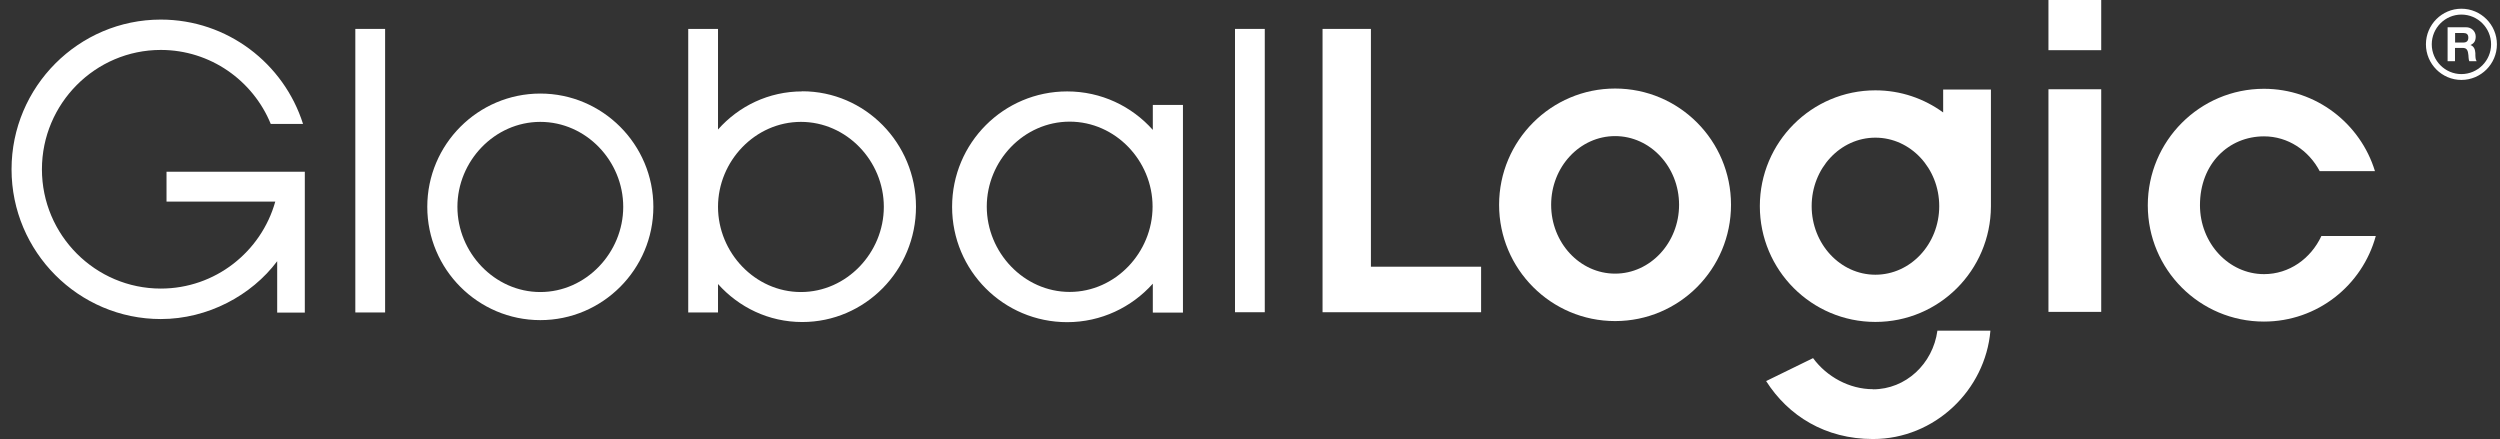
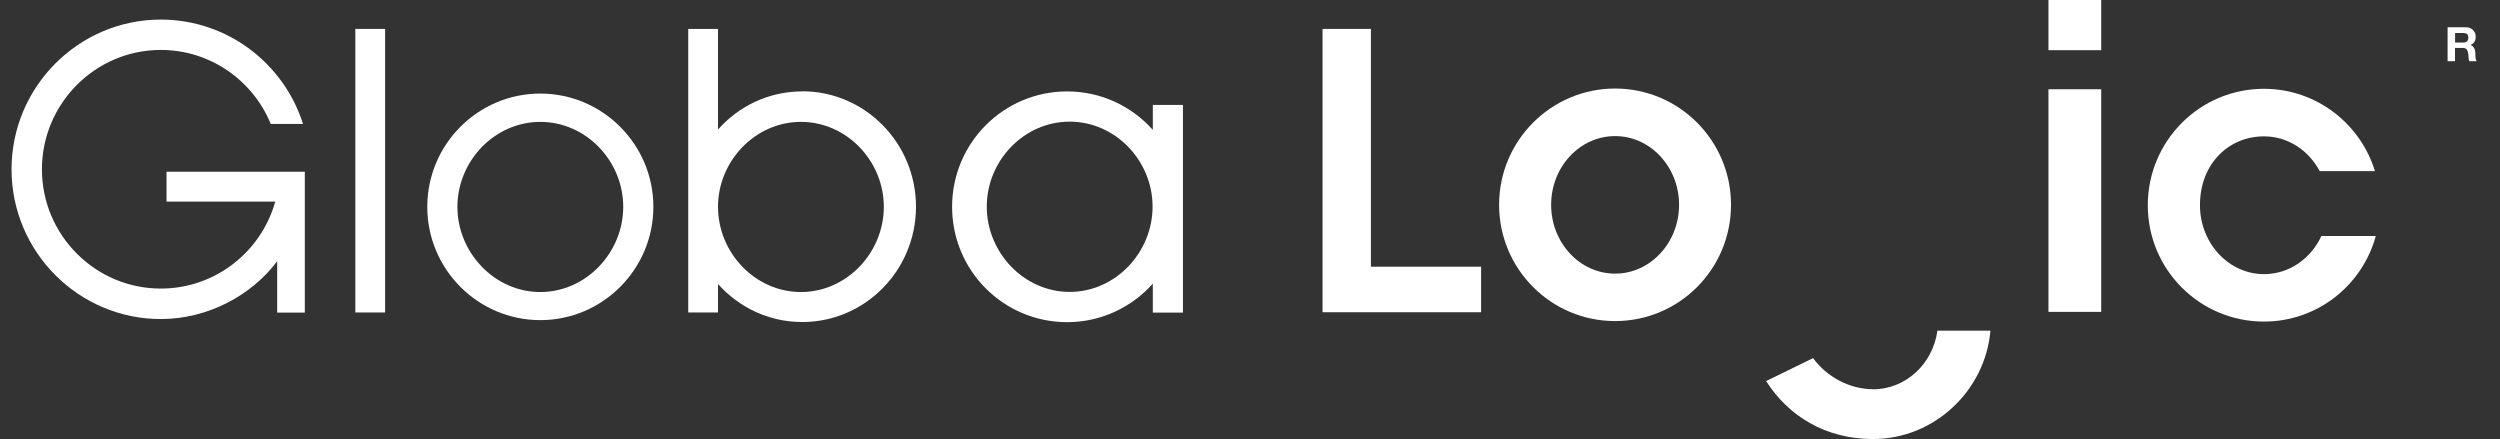
<svg xmlns="http://www.w3.org/2000/svg" width="205" height="36" viewBox="0 0 205 36" fill="none">
  <rect x="0" y="0" width="205" height="36" fill="#333333" stroke="none" />
  <path d="M13.655 16.53H22.573C21.42 20.645 17.65 23.663 13.186 23.663C7.814 23.663 3.438 19.273 3.438 13.884C3.438 8.495 7.814 4.095 13.186 4.095C17.249 4.095 20.746 6.604 22.201 10.161H24.848C23.276 5.202 18.646 1.606 13.186 1.606C6.446 1.606 0.947 7.113 0.947 13.884C0.947 20.655 6.446 26.162 13.186 26.162C17.044 26.162 20.629 24.221 22.729 21.419V25.632H24.995V14.08H13.655V16.53Z" fill="white" />
  <path d="M31.579 2.371H29.137V25.622H31.579V2.371Z" fill="white" />
-   <path d="M103.711 2.371H101.27V25.603H103.711V2.371Z" fill="white" />
  <path d="M44.306 23.947C40.556 23.947 37.508 20.714 37.508 16.961C37.508 13.208 40.556 9.994 44.306 9.994C48.057 9.994 51.105 13.198 51.105 16.961C51.105 20.724 48.047 23.947 44.306 23.947ZM44.306 7.672C39.198 7.672 35.037 11.836 35.037 16.961C35.037 22.085 39.198 26.25 44.306 26.25C49.415 26.25 53.576 22.076 53.576 16.961C53.576 11.846 49.415 7.672 44.306 7.672Z" fill="white" />
  <path d="M65.676 23.947C61.915 23.947 58.877 20.713 58.877 16.961C58.877 13.208 61.925 9.994 65.676 9.994C69.426 9.994 72.474 13.198 72.474 16.961C72.474 20.723 69.426 23.947 65.676 23.947ZM65.783 7.495C63.038 7.495 60.577 8.7 58.877 10.621V2.371H56.435V25.622H58.877V23.29C60.587 25.201 63.038 26.406 65.783 26.406C70.93 26.406 75.111 22.173 75.111 16.951C75.111 11.728 70.93 7.485 65.783 7.485" fill="white" />
  <path d="M87.713 23.938C83.962 23.938 80.915 20.704 80.915 16.942C80.915 13.179 83.962 9.975 87.713 9.975C91.463 9.975 94.511 13.179 94.511 16.942C94.511 20.704 91.463 23.938 87.713 23.938ZM94.531 10.651C92.802 8.711 90.301 7.496 87.508 7.496C82.292 7.496 78.072 11.729 78.072 16.962C78.072 22.194 82.292 26.417 87.508 26.417C90.301 26.417 92.802 25.192 94.531 23.262V25.633H97.002V8.603H94.531V10.661V10.651Z" fill="white" />
  <path d="M172.3 0H167.973V4.115H172.3V0Z" fill="white" />
  <path d="M112.415 2.371H108.449V21.87V25.603H121.45V21.87H112.415V2.371Z" fill="white" />
  <path d="M172.3 7.319H167.973V25.574H172.3V7.319Z" fill="white" />
  <path d="M132.439 22.438C129.548 22.438 127.194 19.91 127.194 16.794C127.194 13.678 129.548 11.16 132.439 11.16C135.331 11.16 137.684 13.688 137.684 16.794C137.684 19.9 135.331 22.438 132.439 22.438ZM132.439 7.26C127.194 7.26 122.926 11.532 122.926 16.794C122.926 22.056 127.184 26.328 132.439 26.328C137.694 26.328 141.943 22.066 141.943 16.794C141.943 11.523 137.684 7.26 132.439 7.26Z" fill="white" />
  <path d="M190.35 19.363C189.481 21.215 187.713 22.479 185.652 22.479C182.751 22.479 180.397 19.941 180.397 16.825C180.397 13.425 182.751 11.181 185.652 11.181C187.606 11.181 189.315 12.328 190.214 14.032H194.746C193.554 10.133 189.93 7.281 185.642 7.281C180.388 7.281 176.119 11.553 176.119 16.835C176.119 22.116 180.388 26.369 185.642 26.369C190.028 26.369 193.71 23.4 194.814 19.353H190.341L190.35 19.363Z" fill="white" />
  <path d="M153.584 31.914C151.65 31.914 149.794 30.895 148.671 29.366L144.822 31.248C146.639 34.099 149.667 36 153.584 36C158.653 36 162.804 31.983 163.214 27.113H158.868C158.497 29.837 156.27 31.924 153.584 31.924" fill="white" />
-   <path d="M153.781 22.527C150.9 22.527 148.556 19.999 148.556 16.903C148.556 13.806 150.9 11.288 153.781 11.288C156.663 11.288 159.017 13.797 159.017 16.903C159.017 20.009 156.672 22.527 153.781 22.527ZM159.339 9.221C157.776 8.084 155.862 7.408 153.781 7.408C148.556 7.408 144.307 11.661 144.307 16.903C144.307 22.145 148.546 26.398 153.781 26.398C159.017 26.398 163.226 22.165 163.256 16.942V7.339H159.339V9.221Z" fill="white" />
  <path d="M202.198 2.234C202.325 2.234 202.432 2.253 202.53 2.293C202.627 2.332 202.715 2.391 202.784 2.459C202.852 2.528 202.911 2.606 202.95 2.704C202.989 2.792 203.008 2.9 203.008 2.998C203.008 3.165 202.979 3.302 202.911 3.42C202.842 3.537 202.725 3.625 202.578 3.694C202.657 3.723 202.715 3.753 202.764 3.802C202.813 3.841 202.852 3.9 202.881 3.949C202.911 4.007 202.94 4.076 202.95 4.145C202.959 4.213 202.969 4.282 202.979 4.35C202.979 4.39 202.979 4.448 202.979 4.507C202.979 4.566 202.979 4.625 202.989 4.693C202.989 4.752 203.008 4.811 203.018 4.87C203.038 4.928 203.057 4.977 203.086 5.017H202.481C202.452 4.928 202.422 4.821 202.422 4.703C202.422 4.586 202.403 4.468 202.383 4.35C202.364 4.203 202.315 4.096 202.246 4.027C202.178 3.958 202.071 3.929 201.914 3.929H201.309V5.017H200.703V2.234H202.198ZM201.983 3.488C202.119 3.488 202.227 3.459 202.295 3.39C202.364 3.331 202.403 3.224 202.403 3.086C202.403 2.949 202.364 2.851 202.295 2.792C202.227 2.734 202.119 2.704 201.983 2.704H201.318V3.488H201.983Z" fill="white" />
-   <path d="M201.836 6.555C200.235 6.555 198.926 5.242 198.926 3.635C198.926 2.028 200.235 0.715 201.836 0.715C203.438 0.715 204.747 2.028 204.747 3.635C204.747 5.242 203.438 6.555 201.836 6.555ZM201.836 1.195C200.498 1.195 199.404 2.292 199.404 3.635C199.404 4.977 200.498 6.075 201.836 6.075C203.175 6.075 204.269 4.977 204.269 3.635C204.269 2.292 203.175 1.195 201.836 1.195Z" fill="white" />
</svg>